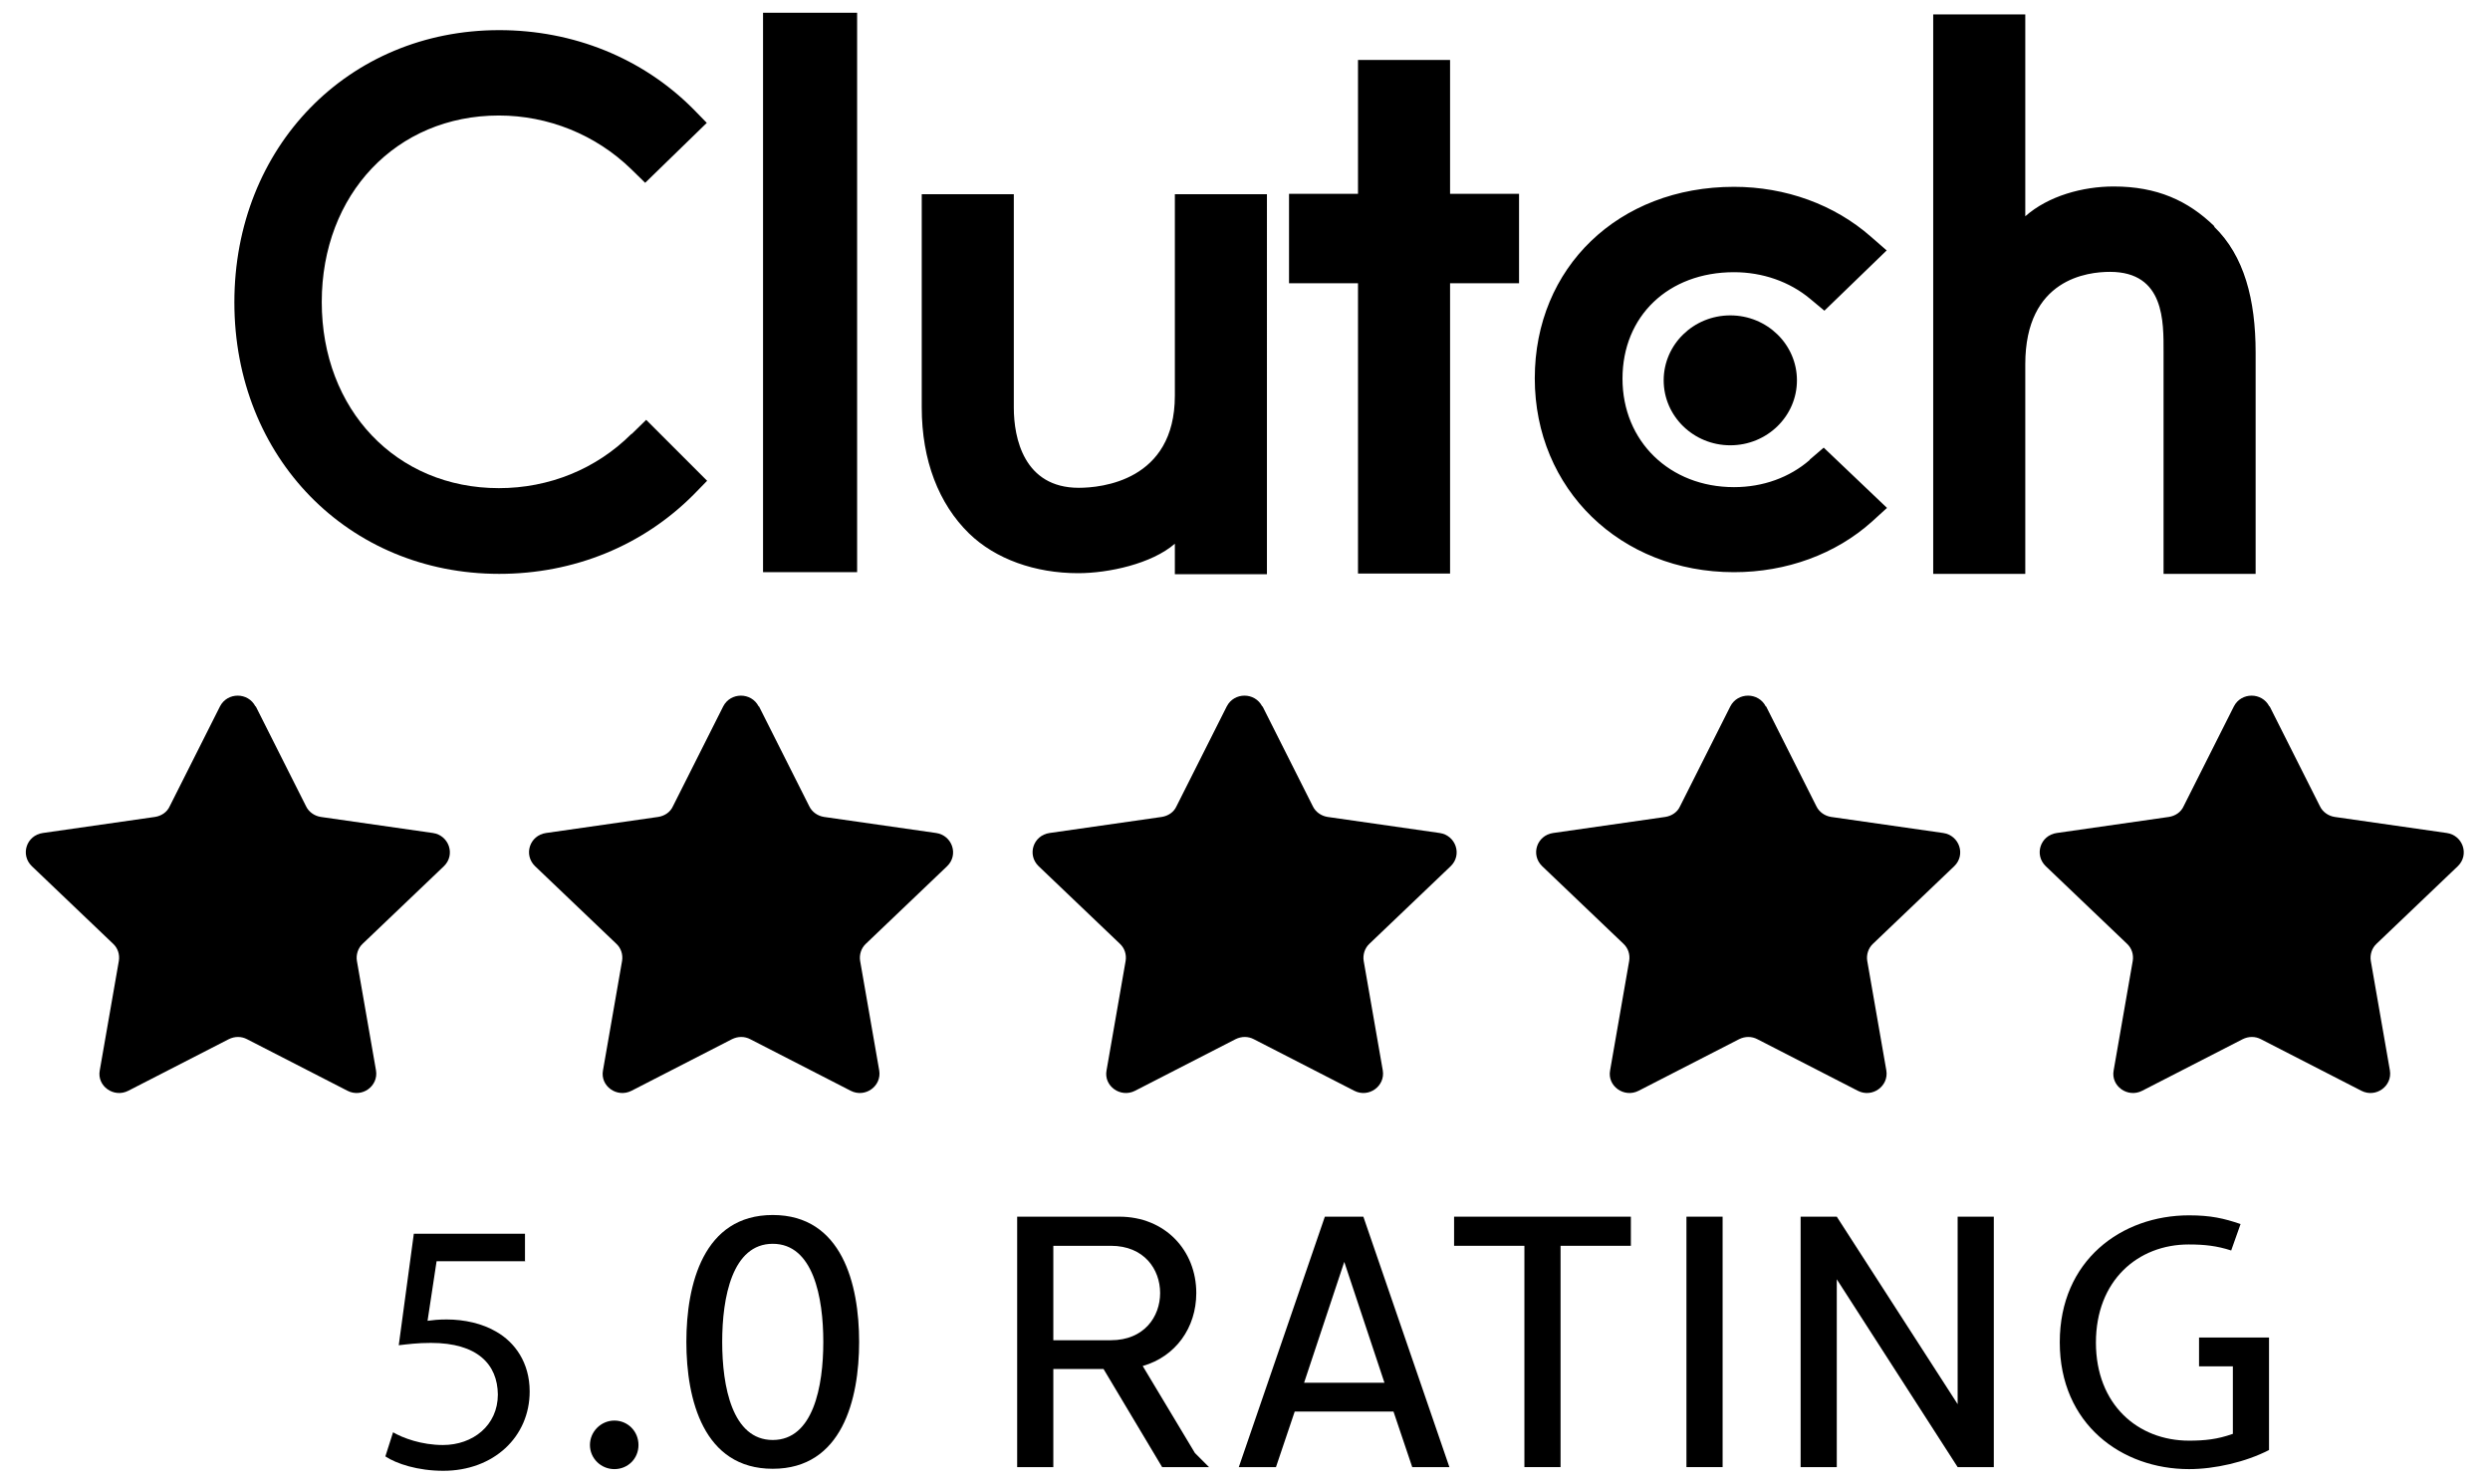
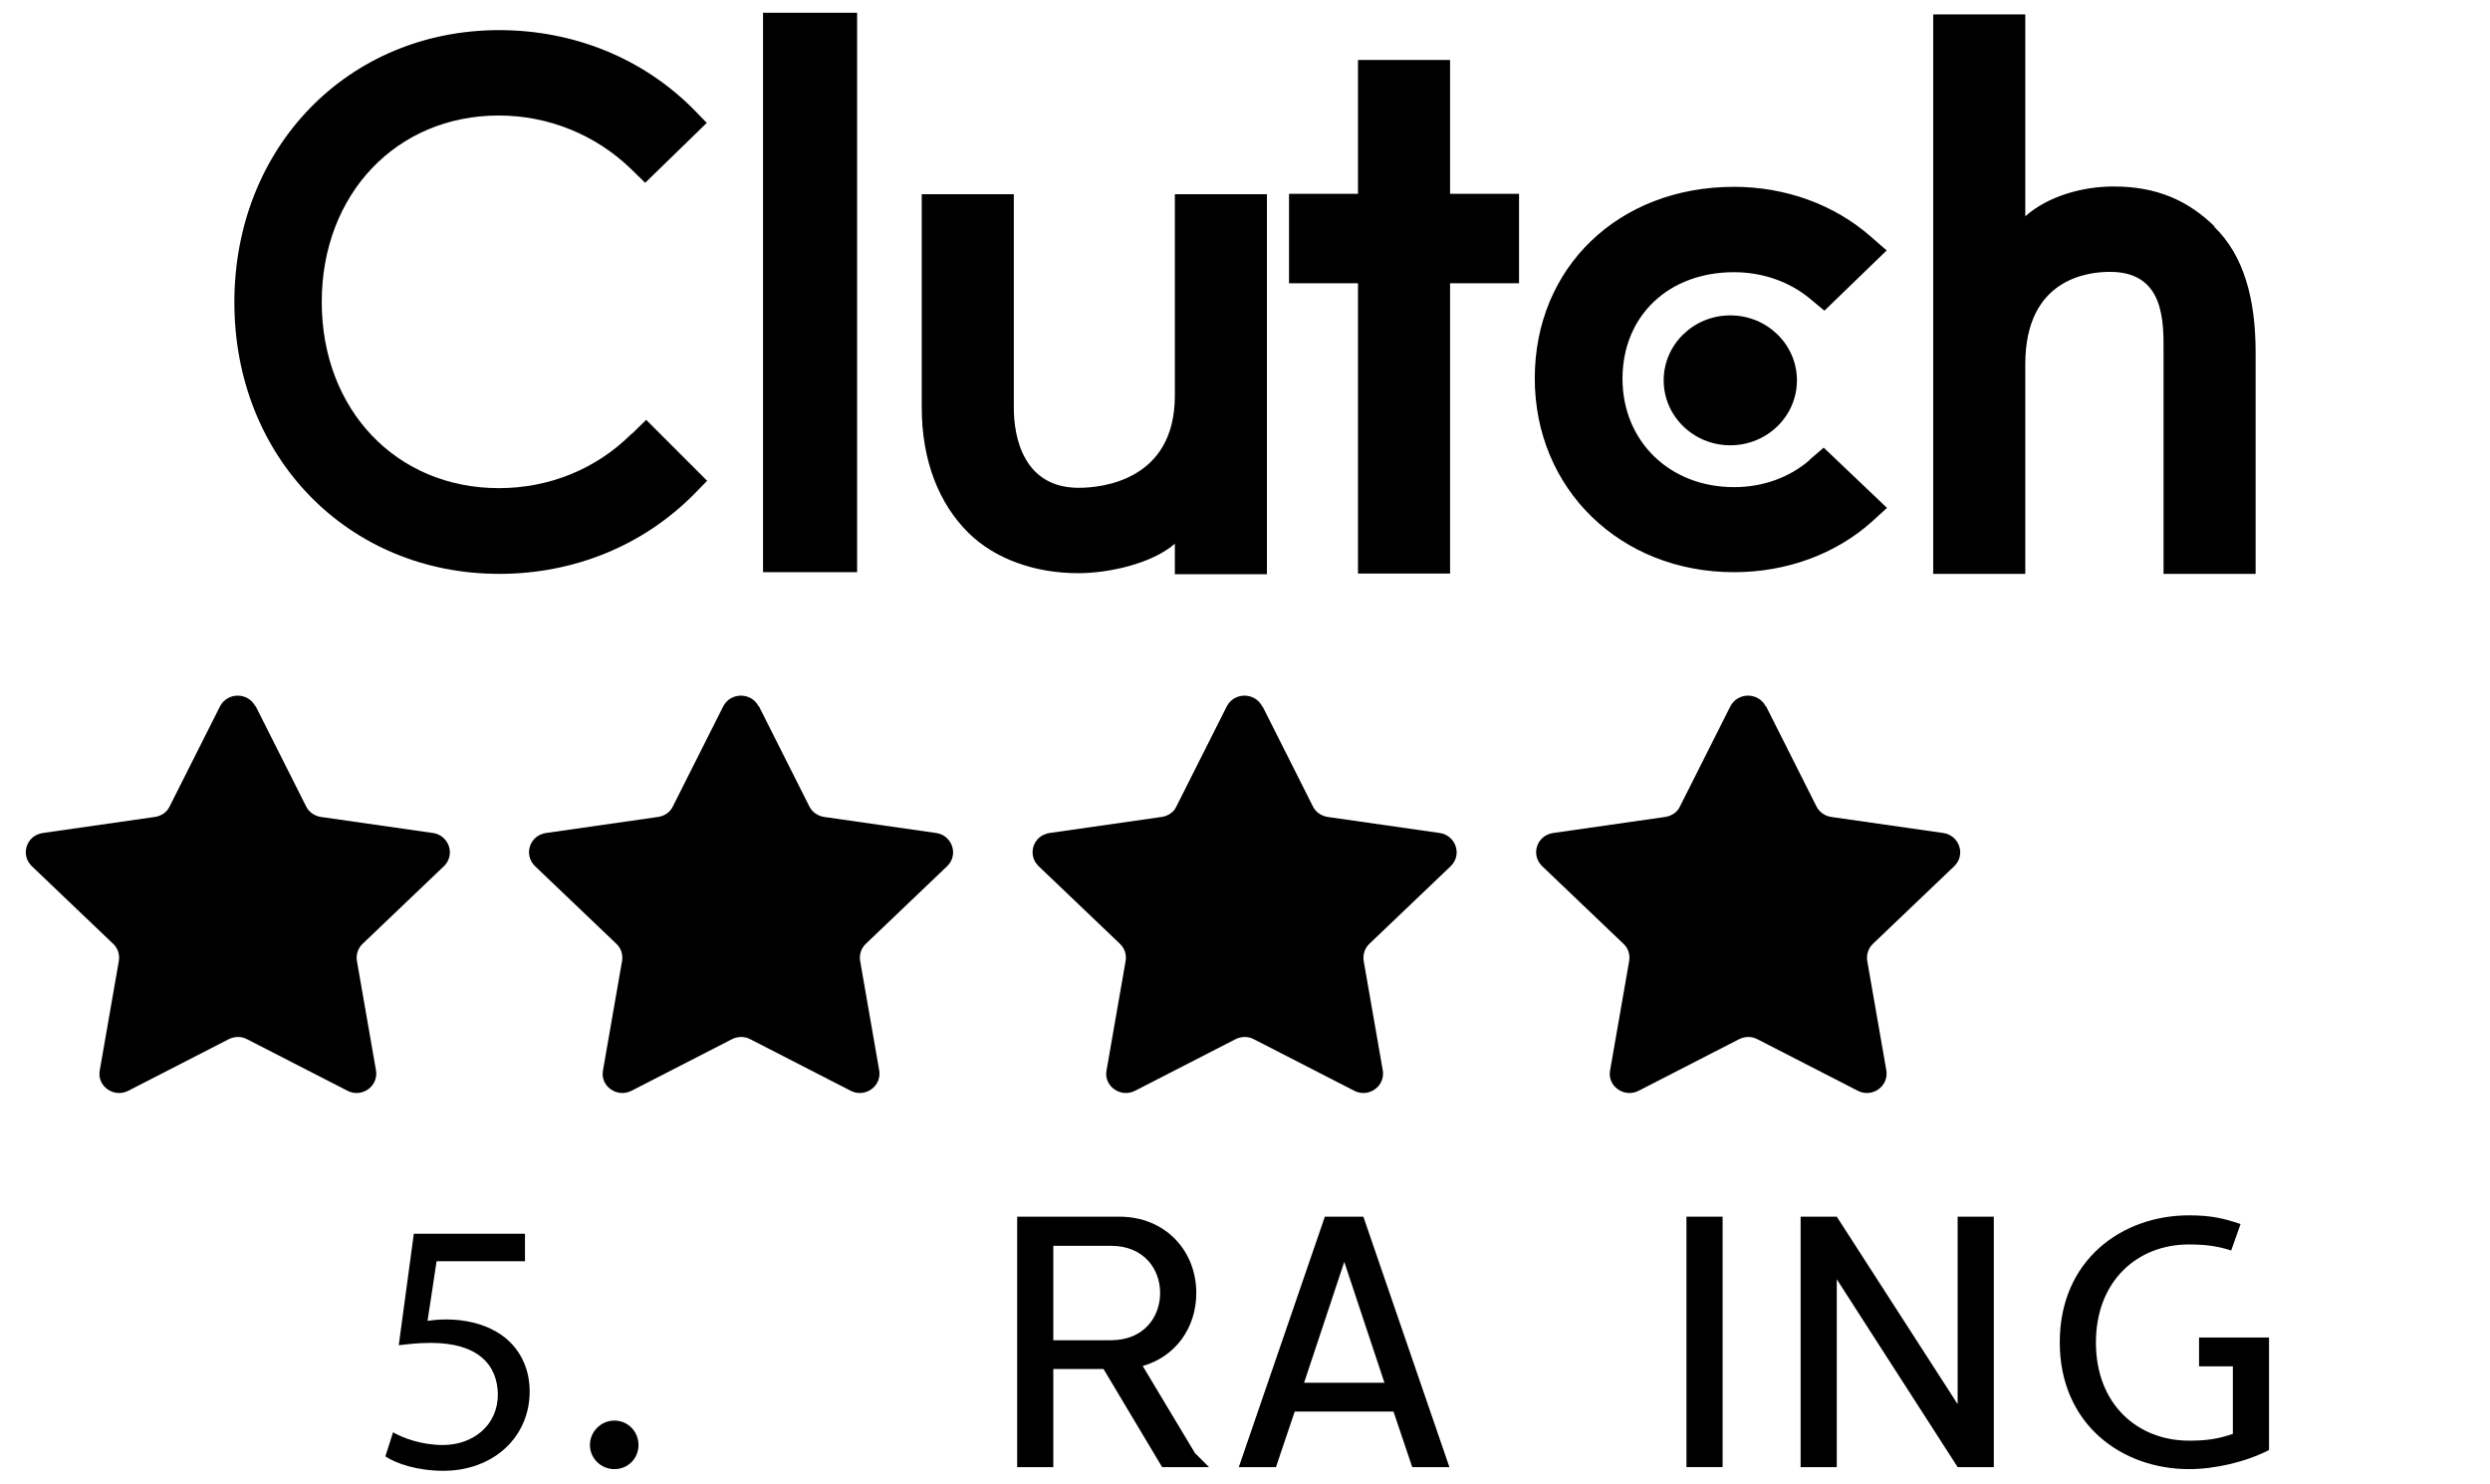
<svg xmlns="http://www.w3.org/2000/svg" id="Capa_1" width="74.37" height="44.31" viewBox="0 0 74.37 44.31">
  <defs>
    <style>.cls-1{fill-rule:evenodd;}</style>
  </defs>
  <path d="M15.69,37.67h-2.65l-.27,1.78c.16-.02.31-.04.57-.04.53,0,1.07.12,1.49.37.54.31.99.91.99,1.78,0,1.36-1.08,2.37-2.58,2.37-.76,0-1.4-.21-1.73-.43l.23-.72c.29.17.85.38,1.49.38.89,0,1.64-.58,1.64-1.51-.01-.9-.61-1.54-2-1.54-.4,0-.7.04-.96.07l.45-3.33h3.32v.81Z" />
  <path d="M18.35,42.43c.4,0,.72.32.72.73s-.32.72-.72.72-.73-.32-.73-.72.33-.73.73-.73Z" />
-   <path d="M23.08,36.29c2.07,0,2.58,2.07,2.58,3.79s-.51,3.79-2.58,3.79-2.58-2.07-2.58-3.79.51-3.79,2.58-3.79ZM23.08,43.01c1.21,0,1.51-1.6,1.51-2.93s-.3-2.93-1.51-2.93-1.51,1.6-1.51,2.93.3,2.93,1.51,2.93Z" />
  <path d="M31.46,40.89v2.93h-1.08v-7.48h3.05c1.37,0,2.3,1.01,2.3,2.28,0,1.04-.62,1.9-1.6,2.18l1.56,2.6.42.42h-1.4l-1.75-2.93h-1.5ZM31.46,37.21v2.82h1.72c.99,0,1.47-.7,1.47-1.41s-.48-1.41-1.47-1.41h-1.72Z" />
  <path d="M41.64,42.16h-2.97l-.56,1.66h-1.11l2.57-7.48h1.15l2.57,7.48h-1.11l-.56-1.66ZM41.35,41.3l-1.2-3.61-1.2,3.61h2.39,0Z" />
-   <path d="M48.71,36.34v.87h-2.1v6.61h-1.08v-6.61h-2.1v-.87h5.29,0Z" />
  <path d="M50.37,36.34h1.08v7.48h-1.08v-7.48Z" />
  <path d="M54.86,36.34l3.61,5.6v-5.6h1.08v7.48h-1.08l-3.61-5.61v5.61h-1.08v-7.48h1.08Z" />
  <path d="M66.69,40.81h-1.01v-.86h2.09v3.36c-.7.36-1.62.57-2.39.57-2.01,0-3.86-1.34-3.86-3.79s1.85-3.79,3.86-3.79c.65,0,1.04.09,1.54.26l-.28.79c-.43-.14-.8-.18-1.27-.18-1.52,0-2.77,1.08-2.77,2.93s1.25,2.93,2.78,2.93c.47,0,.85-.04,1.3-.2h.01v-2h0Z" />
  <path class="cls-1" d="M22.79,17.09h2.81V.38h-2.81v16.71ZM35.09,11.82c0,2.55-2.21,2.75-2.87,2.75-1.64,0-1.94-1.49-1.94-2.39v-6.38h-2.75v6.37c0,1.58.51,2.88,1.41,3.76.79.77,1.98,1.19,3.26,1.19.91,0,2.2-.28,2.89-.88v.91h2.75V5.8h-2.75v6.02h0ZM43.31,1.79h-2.75v4h-2.06v2.67h2.06v8.67h2.75v-8.67h2.06v-2.67h-2.06V1.79ZM54.05,13.74c-.6.52-1.39.81-2.26.81-1.92,0-3.33-1.37-3.33-3.24s1.37-3.18,3.33-3.18c.85,0,1.66.28,2.28.8l.42.35,1.86-1.8-.47-.41c-1.09-.96-2.55-1.49-4.09-1.49-3.45,0-5.95,2.41-5.95,5.72s2.56,5.79,5.95,5.79c1.57,0,3.04-.54,4.12-1.51l.45-.41-1.89-1.8-.42.36h0ZM66.14,6.76c-.79-.77-1.72-1.19-3.01-1.19-.92,0-1.95.28-2.64.89V.43h-2.75v16.71h2.75v-6.26c0-2.56,1.87-2.76,2.53-2.76,1.64,0,1.6,1.5,1.6,2.4v6.62h2.75v-6.61c0-1.58-.34-2.89-1.24-3.76h0Z" />
  <path class="cls-1" d="M51.68,9.42c1.1,0,1.99.87,1.99,1.94s-.89,1.94-1.99,1.94-1.99-.87-1.99-1.94.89-1.94,1.99-1.94Z" />
  <path class="cls-1" d="M18.86,12.96c-1.05,1.05-2.46,1.62-3.96,1.62-3.06,0-5.29-2.34-5.29-5.56s2.23-5.57,5.29-5.57c1.47,0,2.89.57,3.95,1.6l.42.41,1.84-1.79-.4-.41c-1.52-1.53-3.59-2.36-5.8-2.36-4.51,0-7.91,3.49-7.91,8.13s3.41,8.11,7.91,8.11c2.23,0,4.29-.84,5.81-2.37l.4-.41-1.82-1.82-.43.42h0Z" />
  <path d="M7.64,21.1l1.5,2.98c.08.17.25.29.44.32l3.35.48c.48.07.68.65.33.99l-2.43,2.32c-.14.13-.2.33-.17.51l.57,3.27c.08.47-.42.83-.85.61l-3-1.54c-.17-.09-.37-.09-.55,0l-3,1.54c-.43.22-.94-.14-.85-.61l.57-3.27c.03-.19-.03-.38-.17-.51l-2.43-2.32c-.35-.34-.16-.92.33-.99l3.35-.48c.19-.03.36-.14.44-.32l1.5-2.98c.22-.43.84-.43,1.06,0h0Z" />
  <path d="M22.67,21.1l1.5,2.98c.08.17.25.29.44.32l3.35.48c.48.07.68.65.33.99l-2.43,2.32c-.14.13-.2.33-.17.51l.57,3.27c.08.47-.42.83-.85.61l-3-1.54c-.17-.09-.37-.09-.55,0l-3,1.54c-.43.22-.94-.14-.85-.61l.57-3.27c.03-.19-.03-.38-.17-.51l-2.43-2.32c-.35-.34-.16-.92.33-.99l3.35-.48c.19-.03.36-.14.44-.32l1.5-2.98c.22-.43.84-.43,1.06,0h0Z" />
  <path d="M37.71,21.1l1.5,2.98c.08.17.25.29.44.32l3.35.48c.48.07.68.65.33.99l-2.43,2.32c-.14.13-.2.33-.17.51l.57,3.27c.08.47-.42.83-.85.61l-3-1.54c-.17-.09-.37-.09-.55,0l-3,1.54c-.43.22-.94-.14-.85-.61l.57-3.27c.03-.19-.03-.38-.17-.51l-2.43-2.32c-.35-.34-.16-.92.33-.99l3.35-.48c.19-.03.36-.14.44-.32l1.5-2.98c.22-.43.84-.43,1.06,0h0Z" />
  <path d="M52.75,21.1l1.5,2.98c.08.17.25.29.44.32l3.35.48c.48.07.68.65.33.99l-2.43,2.32c-.14.13-.2.33-.17.51l.57,3.27c.08.47-.42.83-.85.61l-3-1.54c-.17-.09-.37-.09-.55,0l-3,1.54c-.43.22-.94-.14-.85-.61l.57-3.27c.03-.19-.03-.38-.17-.51l-2.43-2.32c-.35-.34-.16-.92.33-.99l3.35-.48c.19-.03.36-.14.44-.32l1.5-2.98c.22-.43.84-.43,1.06,0h0Z" />
-   <path d="M67.79,21.1l1.5,2.98c.08.17.25.29.44.32l3.35.48c.48.07.68.65.33.99l-2.43,2.32c-.14.13-.2.33-.17.51l.57,3.27c.08.47-.42.83-.85.61l-3-1.54c-.17-.09-.37-.09-.55,0l-3,1.54c-.43.22-.94-.14-.85-.61l.57-3.27c.03-.19-.03-.38-.17-.51l-2.43-2.32c-.35-.34-.16-.92.33-.99l3.35-.48c.19-.03.36-.14.44-.32l1.5-2.98c.22-.43.84-.43,1.06,0h0Z" />
</svg>